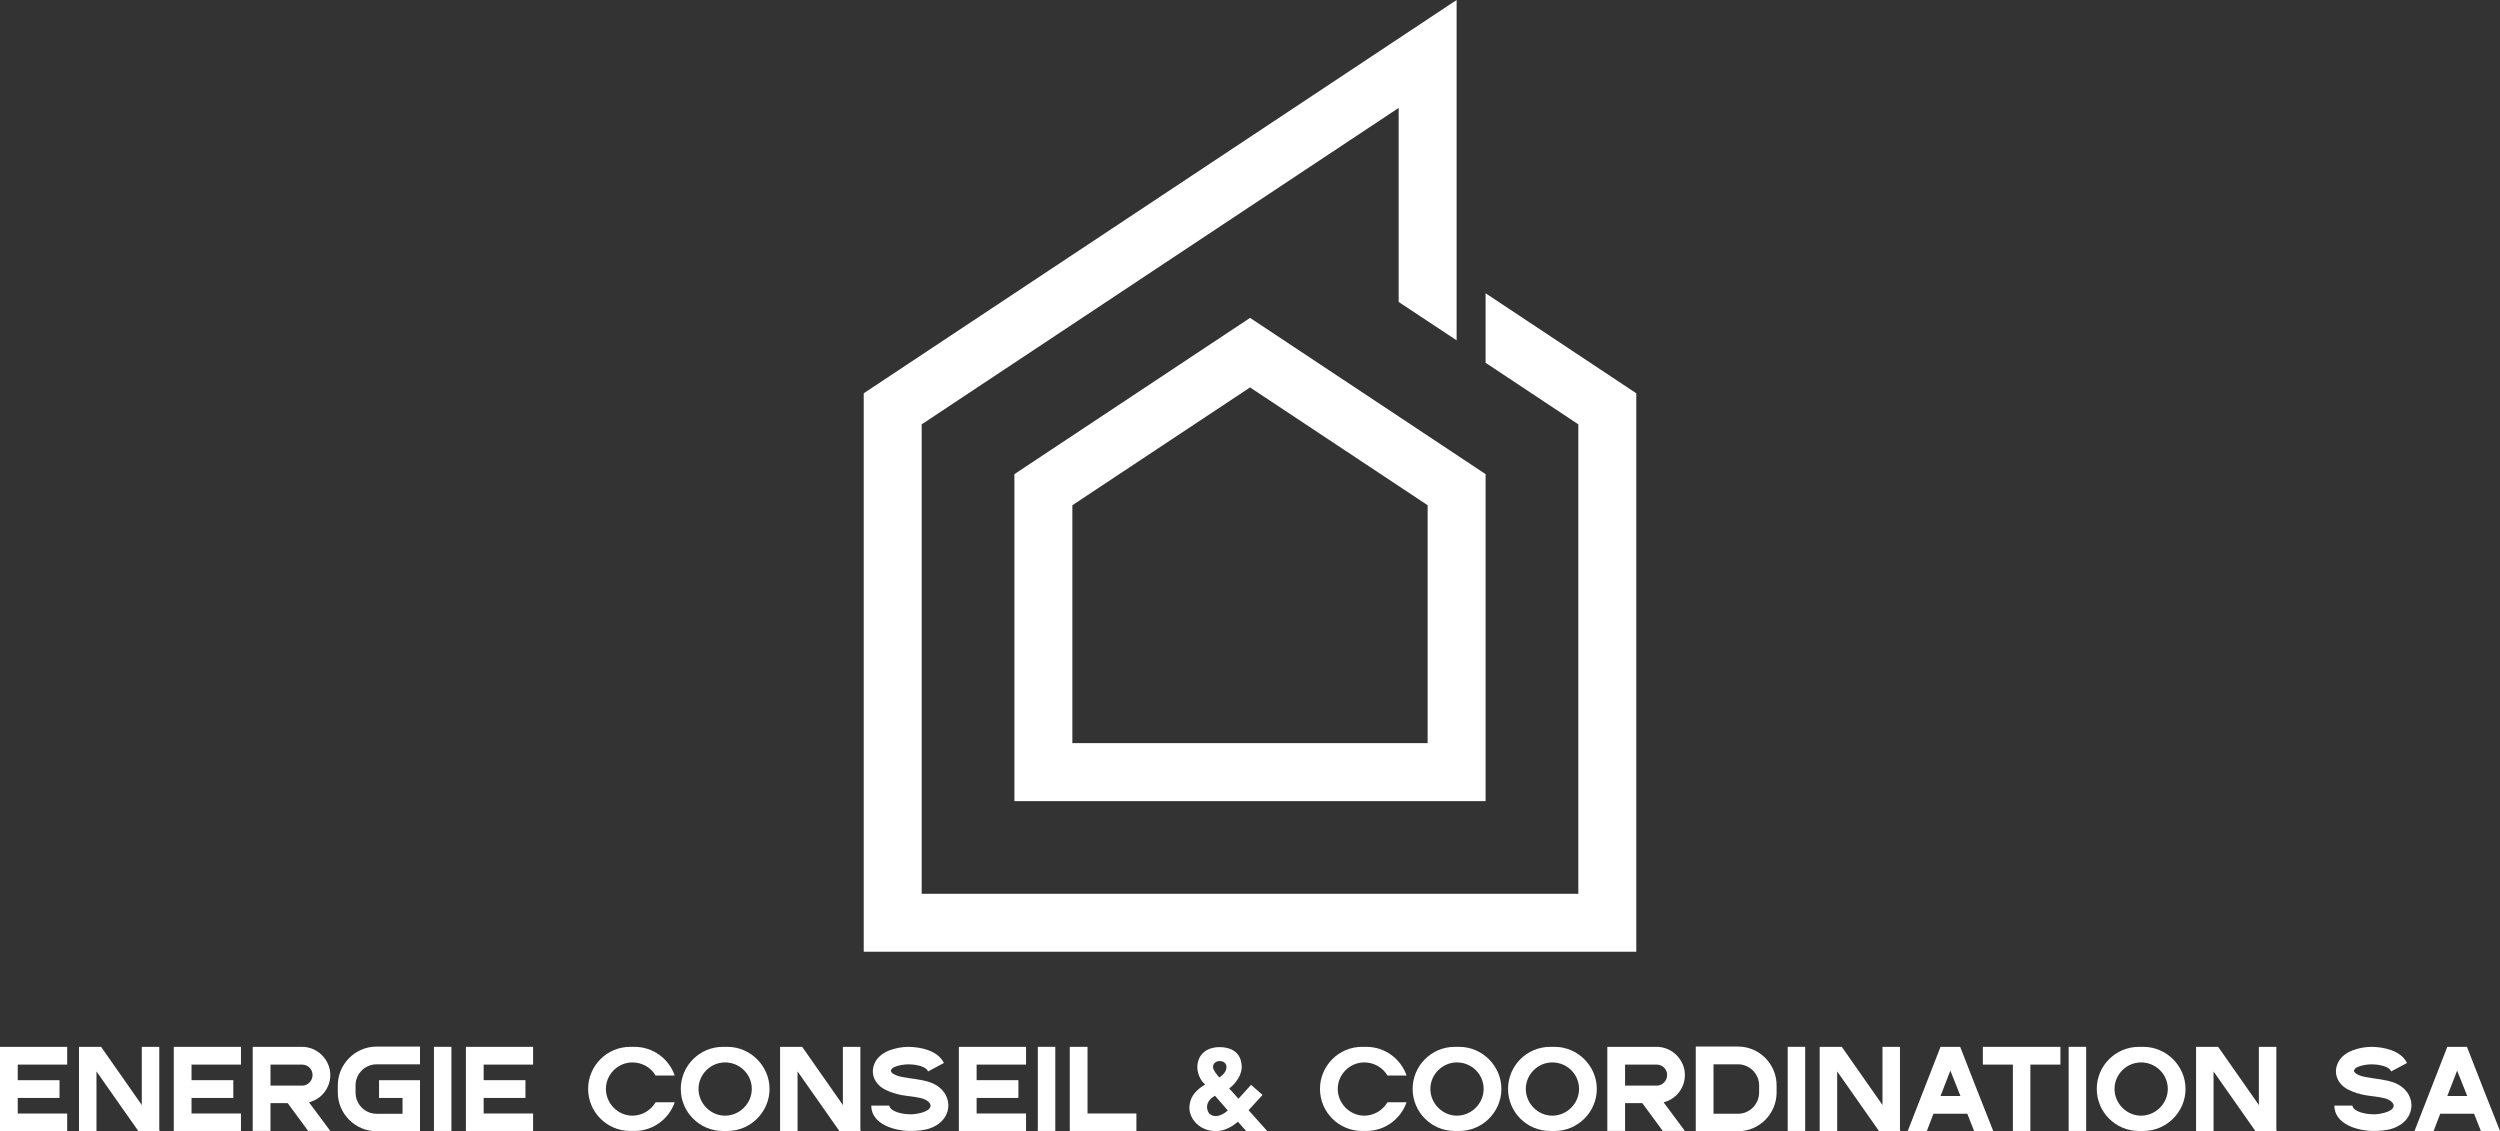
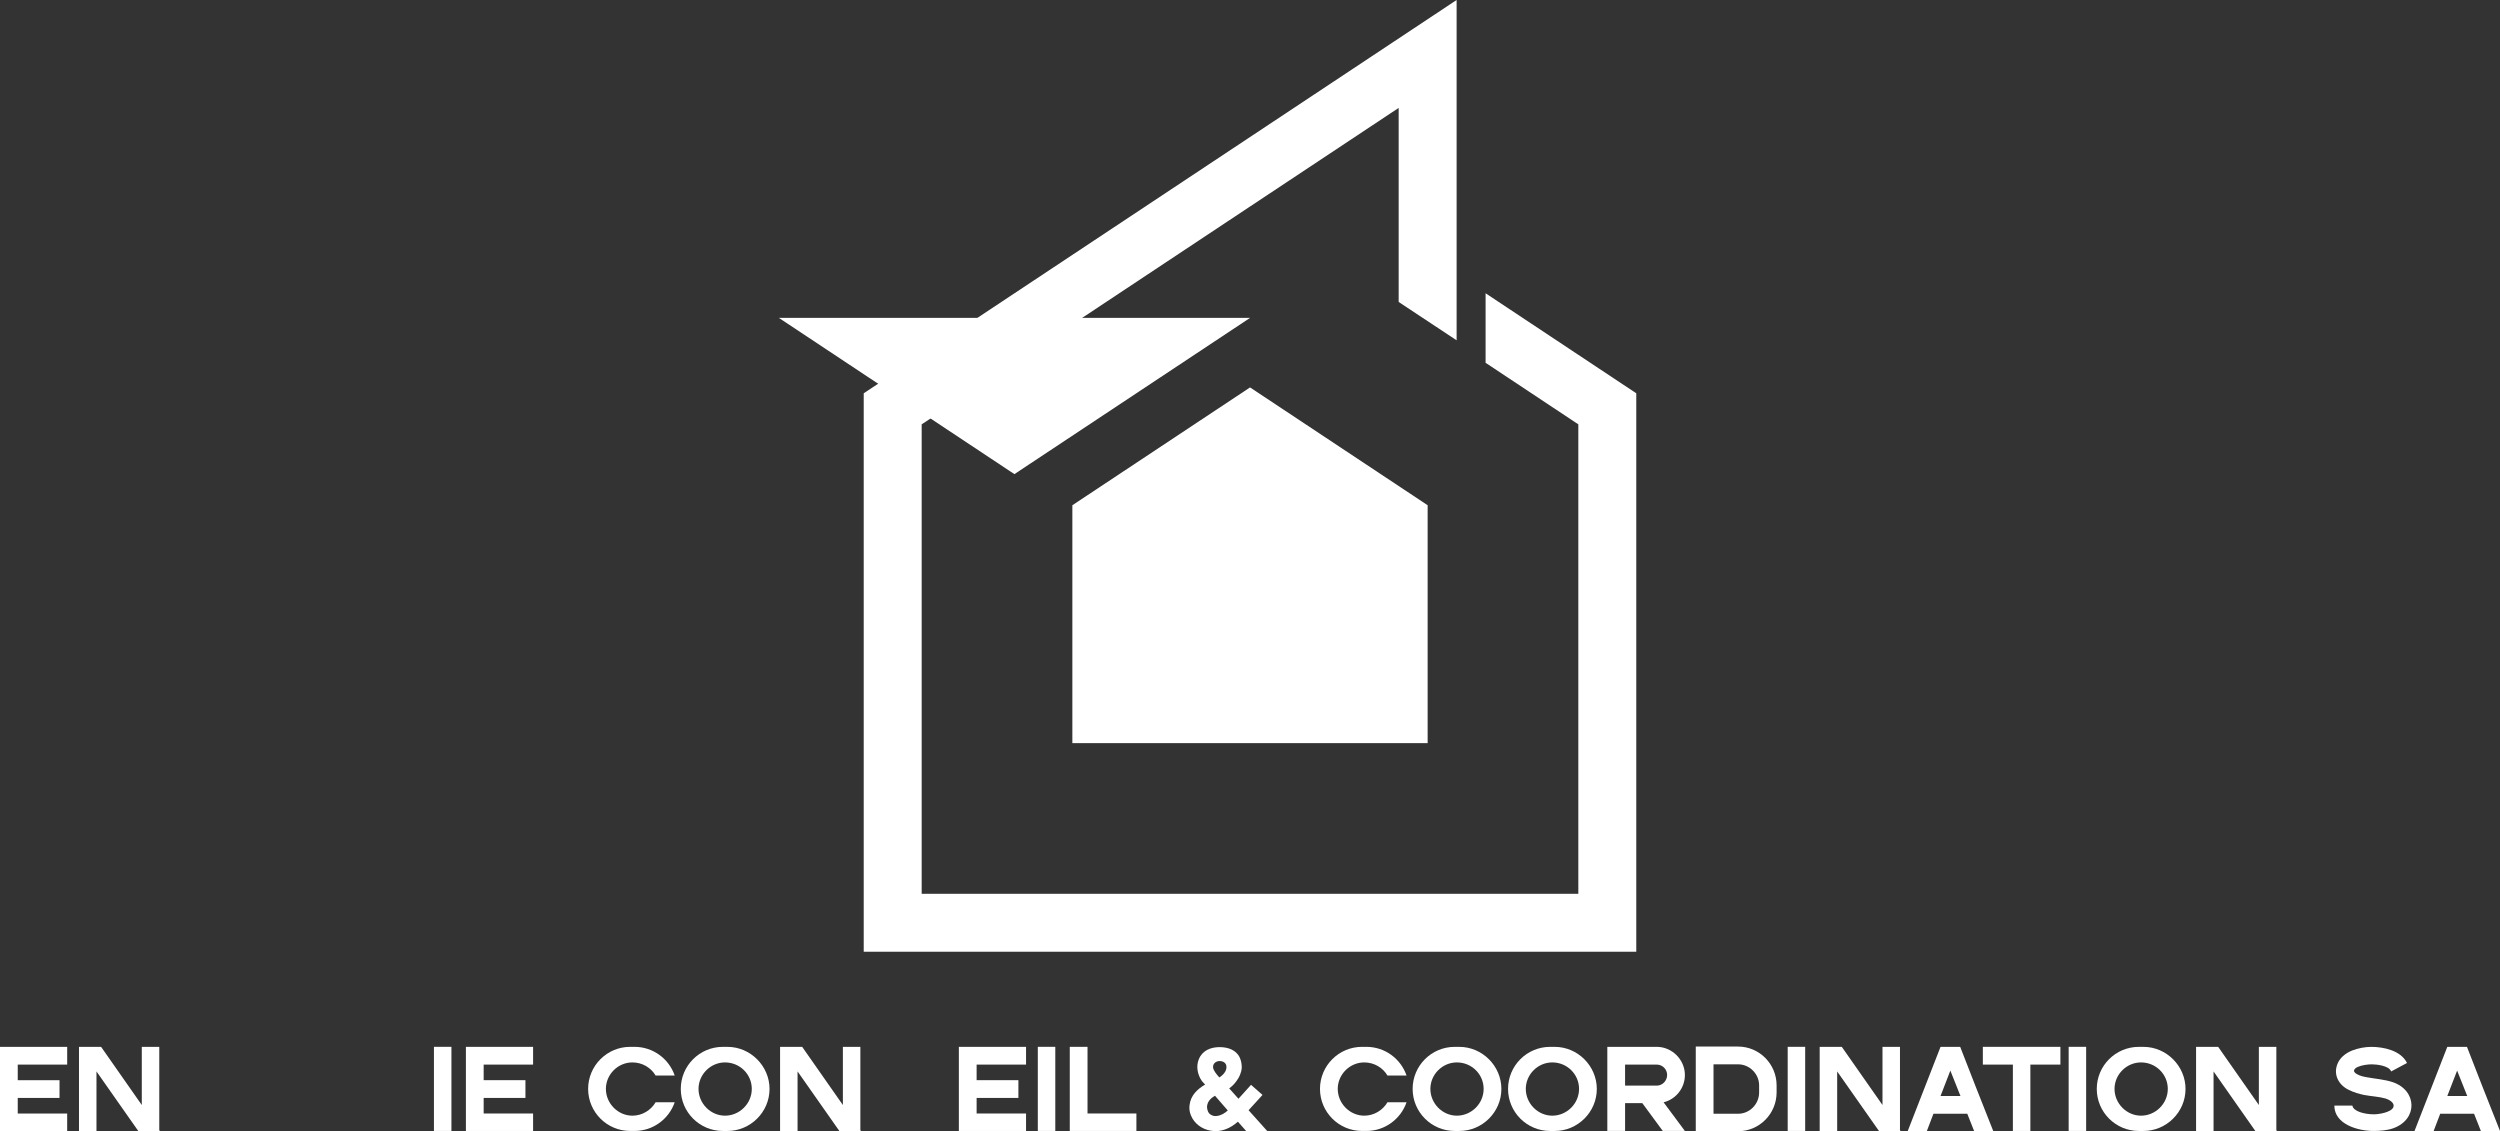
<svg xmlns="http://www.w3.org/2000/svg" id="Layer_2" data-name="Layer 2" viewBox="0 0 1555.68 703.94">
  <rect x="0" y="0" width="1555.68" height="703.94" fill="#333333" stroke="none" />
  <defs>
    <style>
      .cls-1 {
        fill: #fff;
        stroke-width: 0px;
      }
    </style>
  </defs>
  <g id="Layer_1-2" data-name="Layer 1">
    <g>
      <g>
        <polygon class="cls-1" points="1018.21 244.73 1018.21 592.25 537.47 592.25 537.47 244.73 906.41 0 906.41 211.77 870.35 187.9 870.35 67.15 573.53 264.06 573.53 556.19 982.15 556.19 982.15 264.06 924.44 225.76 924.44 182.49 1018.21 244.73" />
-         <path class="cls-1" d="M777.87,241.08l110.51,73.31v148.06h-221.08v-148.05l110.57-73.32M777.88,197.81l-146.64,97.23v203.48h293.21v-203.48l-146.57-97.23h0Z" />
+         <path class="cls-1" d="M777.87,241.08l110.51,73.31v148.06h-221.08v-148.05l110.57-73.32M777.88,197.81l-146.64,97.23v203.48v-203.48l-146.57-97.23h0Z" />
      </g>
      <g>
        <path class="cls-1" d="M41.81,651.42v11.05H11.04v9.69h26v11.05H11.04v9.69h30.76v10.88H0v-52.35h41.81Z" />
        <path class="cls-1" d="M62.9,651.42l25.33,36.2v-36.2h10.88v51.84l.34.51h-13.42l-26-37.05v37.05h-10.88v-52.35h13.77Z" />
-         <path class="cls-1" d="M149.94,651.42v11.05h-30.76v9.69h26v11.05h-26v9.69h30.76v10.88h-41.81v-52.35h41.81Z" />
-         <path class="cls-1" d="M205.53,703.76h-13.76l-12.75-17.33h-10.71v17.33h-11.05v-52.34h30.76c9.52,0,17.51,7.99,17.51,17.51,0,8.16-5.61,15.13-13.26,17l13.26,17.84ZM188.03,675.56c3.57,0,6.46-3.06,6.46-6.63s-2.89-6.46-6.46-6.46h-19.71v13.09h19.71Z" />
-         <path class="cls-1" d="M261.36,651.25v11.05h-27.02c-7.31,0-13.09,5.95-13.09,13.09v4.42c0,7.31,5.78,13.26,13.09,13.26h16.15v-9.86h-14.62v-11.04h25.49v31.78h-27.02c-13.26,0-24.13-10.88-24.13-24.13v-4.43c0-13.26,10.88-24.13,24.13-24.13h27.02Z" />
        <path class="cls-1" d="M270.03,703.76v-52.35h10.88v52.35h-10.88Z" />
        <path class="cls-1" d="M331.73,651.42v11.05h-30.76v9.69h26v11.05h-26v9.69h30.76v10.88h-41.81v-52.35h41.81Z" />
        <path class="cls-1" d="M407.96,669.27c-2.88-4.93-8.33-8.16-14.44-8.16-9.01,0-16.49,7.48-16.49,16.49s7.48,16.65,16.49,16.65c6.11,0,11.55-3.4,14.44-8.33h11.89c-3.57,10.37-13.42,17.84-24.98,17.84h-2.72c-14.44,0-26.17-11.73-26.17-26.17s11.73-26.17,26.17-26.17h2.72c11.56,0,21.42,7.48,24.98,17.84h-11.89Z" />
        <path class="cls-1" d="M478.86,677.6c0,14.44-11.89,26.17-26.17,26.17h-2.89c-14.44,0-26.17-11.73-26.17-26.17s11.73-26.17,26.17-26.17h2.89c14.27,0,26.17,11.89,26.17,26.17ZM451.16,661.11c-9,0-16.49,7.48-16.49,16.49s7.48,16.65,16.49,16.65,16.66-7.48,16.66-16.65-7.48-16.49-16.66-16.49Z" />
        <path class="cls-1" d="M499.17,651.42l25.33,36.2v-36.2h10.88v51.84l.34.51h-13.42l-26-37.05v37.05h-10.88v-52.35h13.77Z" />
-         <path class="cls-1" d="M577.33,666.38c-1.53-3.23-8.84-4.08-11.89-4.08-2.55,0-6.12.51-8.5,1.53-1.02.34-2.55,1.36-2.55,2.55,0,.85,1.19,1.7,1.87,2.04,1.7,1.02,3.91,1.53,5.78,1.87,5.44,1.02,11.05,1.36,16.31,3.06,15.29,5.1,15.98,23.11.51,28.72-3.74,1.36-8.49,1.7-12.4,1.7-9.51,0-24.31-4.08-24.31-15.8h11.22c.51,3.57,7.48,5.44,13.42,5.44,3.06,0,10.71-1.19,12.07-4.42.85-2.04-1.19-4.25-4.93-5.44-4.25-1.19-9-1.36-13.42-2.21-3.06-.68-6.12-1.53-8.84-2.89-6.29-2.72-10.2-9-7.82-15.8,1.53-4.42,5.27-7.31,9.51-9,3.57-1.36,7.82-2.21,11.73-2.21,7.65,0,18.18,2.21,22.09,9.69l.17.34-9.86,5.27-.17-.34Z" />
        <path class="cls-1" d="M638.48,651.42v11.05h-30.76v9.69h26v11.05h-26v9.69h30.76v10.88h-41.81v-52.35h41.81Z" />
        <path class="cls-1" d="M645.8,703.76v-52.35h10.88v52.35h-10.88Z" />
        <path class="cls-1" d="M665.69,651.42h11.04v41.47h30.42v10.88h-41.46v-52.35Z" />
        <path class="cls-1" d="M788.67,703.94h-13.09l-5.27-5.95c-4.59,4.08-10.53,6.79-16.82,5.61-5.44-.84-10.37-4.42-12.4-9.51-.85-2.04-1.19-4.24-.85-6.46.68-5.95,4.76-9.86,9.69-12.75-.68-.68-1.36-1.36-2.04-2.21-2.72-3.91-3.74-9.18-1.87-13.6,2.21-5.44,7.48-7.48,12.92-7.48,5.1,0,10.37,1.7,12.58,6.63.85,1.86,1.19,4.08,1.19,6.12-.17,3.06-1.53,6.11-3.4,8.5-1.19,1.7-2.72,3.23-4.42,4.42l5.78,6.46,7.82-8.67,7.14,6.29-8.67,9.51,11.73,13.09ZM764.02,691.02l-7.99-9.18c-2.55,1.53-4.59,3.39-4.93,6.62,0,1.53.34,3.23,1.36,4.42,1.36,1.36,3.23,1.87,4.93,1.53,2.55-.34,4.76-1.7,6.62-3.39ZM754.85,664.17c.17,2.04,2.38,4.59,3.91,6.29,2.21-1.36,4.42-3.74,4.42-6.29.17-2.55-1.87-3.91-4.25-3.91-2.21,0-4.25,1.53-4.08,3.91Z" />
        <path class="cls-1" d="M863.37,669.27c-2.88-4.93-8.33-8.16-14.44-8.16-9.01,0-16.49,7.48-16.49,16.49s7.48,16.65,16.49,16.65c6.11,0,11.55-3.4,14.44-8.33h11.89c-3.57,10.37-13.42,17.84-24.98,17.84h-2.72c-14.44,0-26.17-11.73-26.17-26.17s11.73-26.17,26.17-26.17h2.72c11.56,0,21.42,7.48,24.98,17.84h-11.89Z" />
        <path class="cls-1" d="M934.27,677.6c0,14.44-11.89,26.17-26.17,26.17h-2.89c-14.44,0-26.17-11.73-26.17-26.17s11.73-26.17,26.17-26.17h2.89c14.27,0,26.17,11.89,26.17,26.17ZM906.57,661.11c-9,0-16.49,7.48-16.49,16.49s7.48,16.65,16.49,16.65,16.66-7.48,16.66-16.65-7.48-16.49-16.66-16.49Z" />
        <path class="cls-1" d="M993.65,677.6c0,14.44-11.89,26.17-26.17,26.17h-2.89c-14.44,0-26.17-11.73-26.17-26.17s11.73-26.17,26.17-26.17h2.89c14.28,0,26.17,11.89,26.17,26.17ZM965.95,661.11c-9.01,0-16.49,7.48-16.49,16.49s7.48,16.65,16.49,16.65,16.65-7.48,16.65-16.65-7.48-16.49-16.65-16.49Z" />
        <path class="cls-1" d="M1048.46,703.76h-13.76l-12.75-17.33h-10.71v17.33h-11.05v-52.34h30.76c9.52,0,17.51,7.99,17.51,17.51,0,8.16-5.61,15.13-13.26,17l13.26,17.84ZM1030.95,675.56c3.57,0,6.46-3.06,6.46-6.63s-2.89-6.46-6.46-6.46h-19.71v13.09h19.71Z" />
        <path class="cls-1" d="M1081.56,651.25c13.26,0,23.96,10.87,23.97,24.13v4.42c0,13.26-10.71,24.13-23.96,24.13h-26.34v-52.68h26.34ZM1066.27,693.06h15.29c7.14,0,13.09-5.95,13.09-13.26v-4.42c0-7.14-5.95-13.09-13.09-13.09h-15.29v30.76Z" />
        <path class="cls-1" d="M1112.43,703.76v-52.35h10.88v52.35h-10.88Z" />
        <path class="cls-1" d="M1146.09,651.42l25.33,36.2v-36.2h10.88v51.84l.34.51h-13.42l-26-37.05v37.05h-10.88v-52.35h13.77Z" />
        <path class="cls-1" d="M1219.77,651.42c0,.17,18.69,47.93,20.56,52.35h-11.9l-4.24-10.71h-21.07l-4.08,10.71h-11.9l20.4-52.35h12.24ZM1219.94,682.01l-6.29-15.81-6.11,15.81h12.4Z" />
        <path class="cls-1" d="M1233.87,651.42h48.26v11.05h-18.69v41.3h-10.88v-41.3h-18.69v-11.05Z" />
        <path class="cls-1" d="M1287.27,703.76v-52.35h10.88v52.35h-10.88Z" />
        <path class="cls-1" d="M1359.99,677.6c0,14.44-11.89,26.17-26.17,26.17h-2.89c-14.44,0-26.17-11.73-26.17-26.17s11.73-26.17,26.17-26.17h2.89c14.27,0,26.17,11.89,26.17,26.17ZM1332.3,661.11c-9,0-16.49,7.48-16.49,16.49s7.48,16.65,16.49,16.65,16.66-7.48,16.66-16.65-7.48-16.49-16.66-16.49Z" />
        <path class="cls-1" d="M1380.3,651.42l25.33,36.2v-36.2h10.88v51.84l.34.51h-13.42l-26-37.05v37.05h-10.88v-52.35h13.76Z" />
        <path class="cls-1" d="M1487.78,666.38c-1.53-3.23-8.84-4.08-11.89-4.08-2.55,0-6.11.51-8.5,1.53-1.02.34-2.55,1.36-2.55,2.55,0,.85,1.19,1.7,1.87,2.04,1.7,1.02,3.91,1.53,5.78,1.87,5.44,1.02,11.05,1.36,16.31,3.06,15.3,5.1,15.98,23.11.51,28.72-3.74,1.36-8.5,1.7-12.4,1.7-9.51,0-24.31-4.08-24.31-15.8h11.22c.51,3.57,7.48,5.44,13.42,5.44,3.06,0,10.71-1.19,12.07-4.42.85-2.04-1.19-4.25-4.93-5.44-4.25-1.19-9-1.36-13.42-2.21-3.06-.68-6.11-1.53-8.84-2.89-6.29-2.72-10.2-9-7.82-15.8,1.53-4.42,5.27-7.31,9.51-9,3.57-1.36,7.82-2.21,11.73-2.21,7.65,0,18.18,2.21,22.09,9.69l.17.34-9.86,5.27-.17-.34Z" />
        <path class="cls-1" d="M1535.12,651.42c0,.17,18.69,47.93,20.56,52.35h-11.9l-4.24-10.71h-21.07l-4.08,10.71h-11.9l20.4-52.35h12.24ZM1535.29,682.01l-6.29-15.81-6.11,15.81h12.4Z" />
      </g>
    </g>
  </g>
</svg>